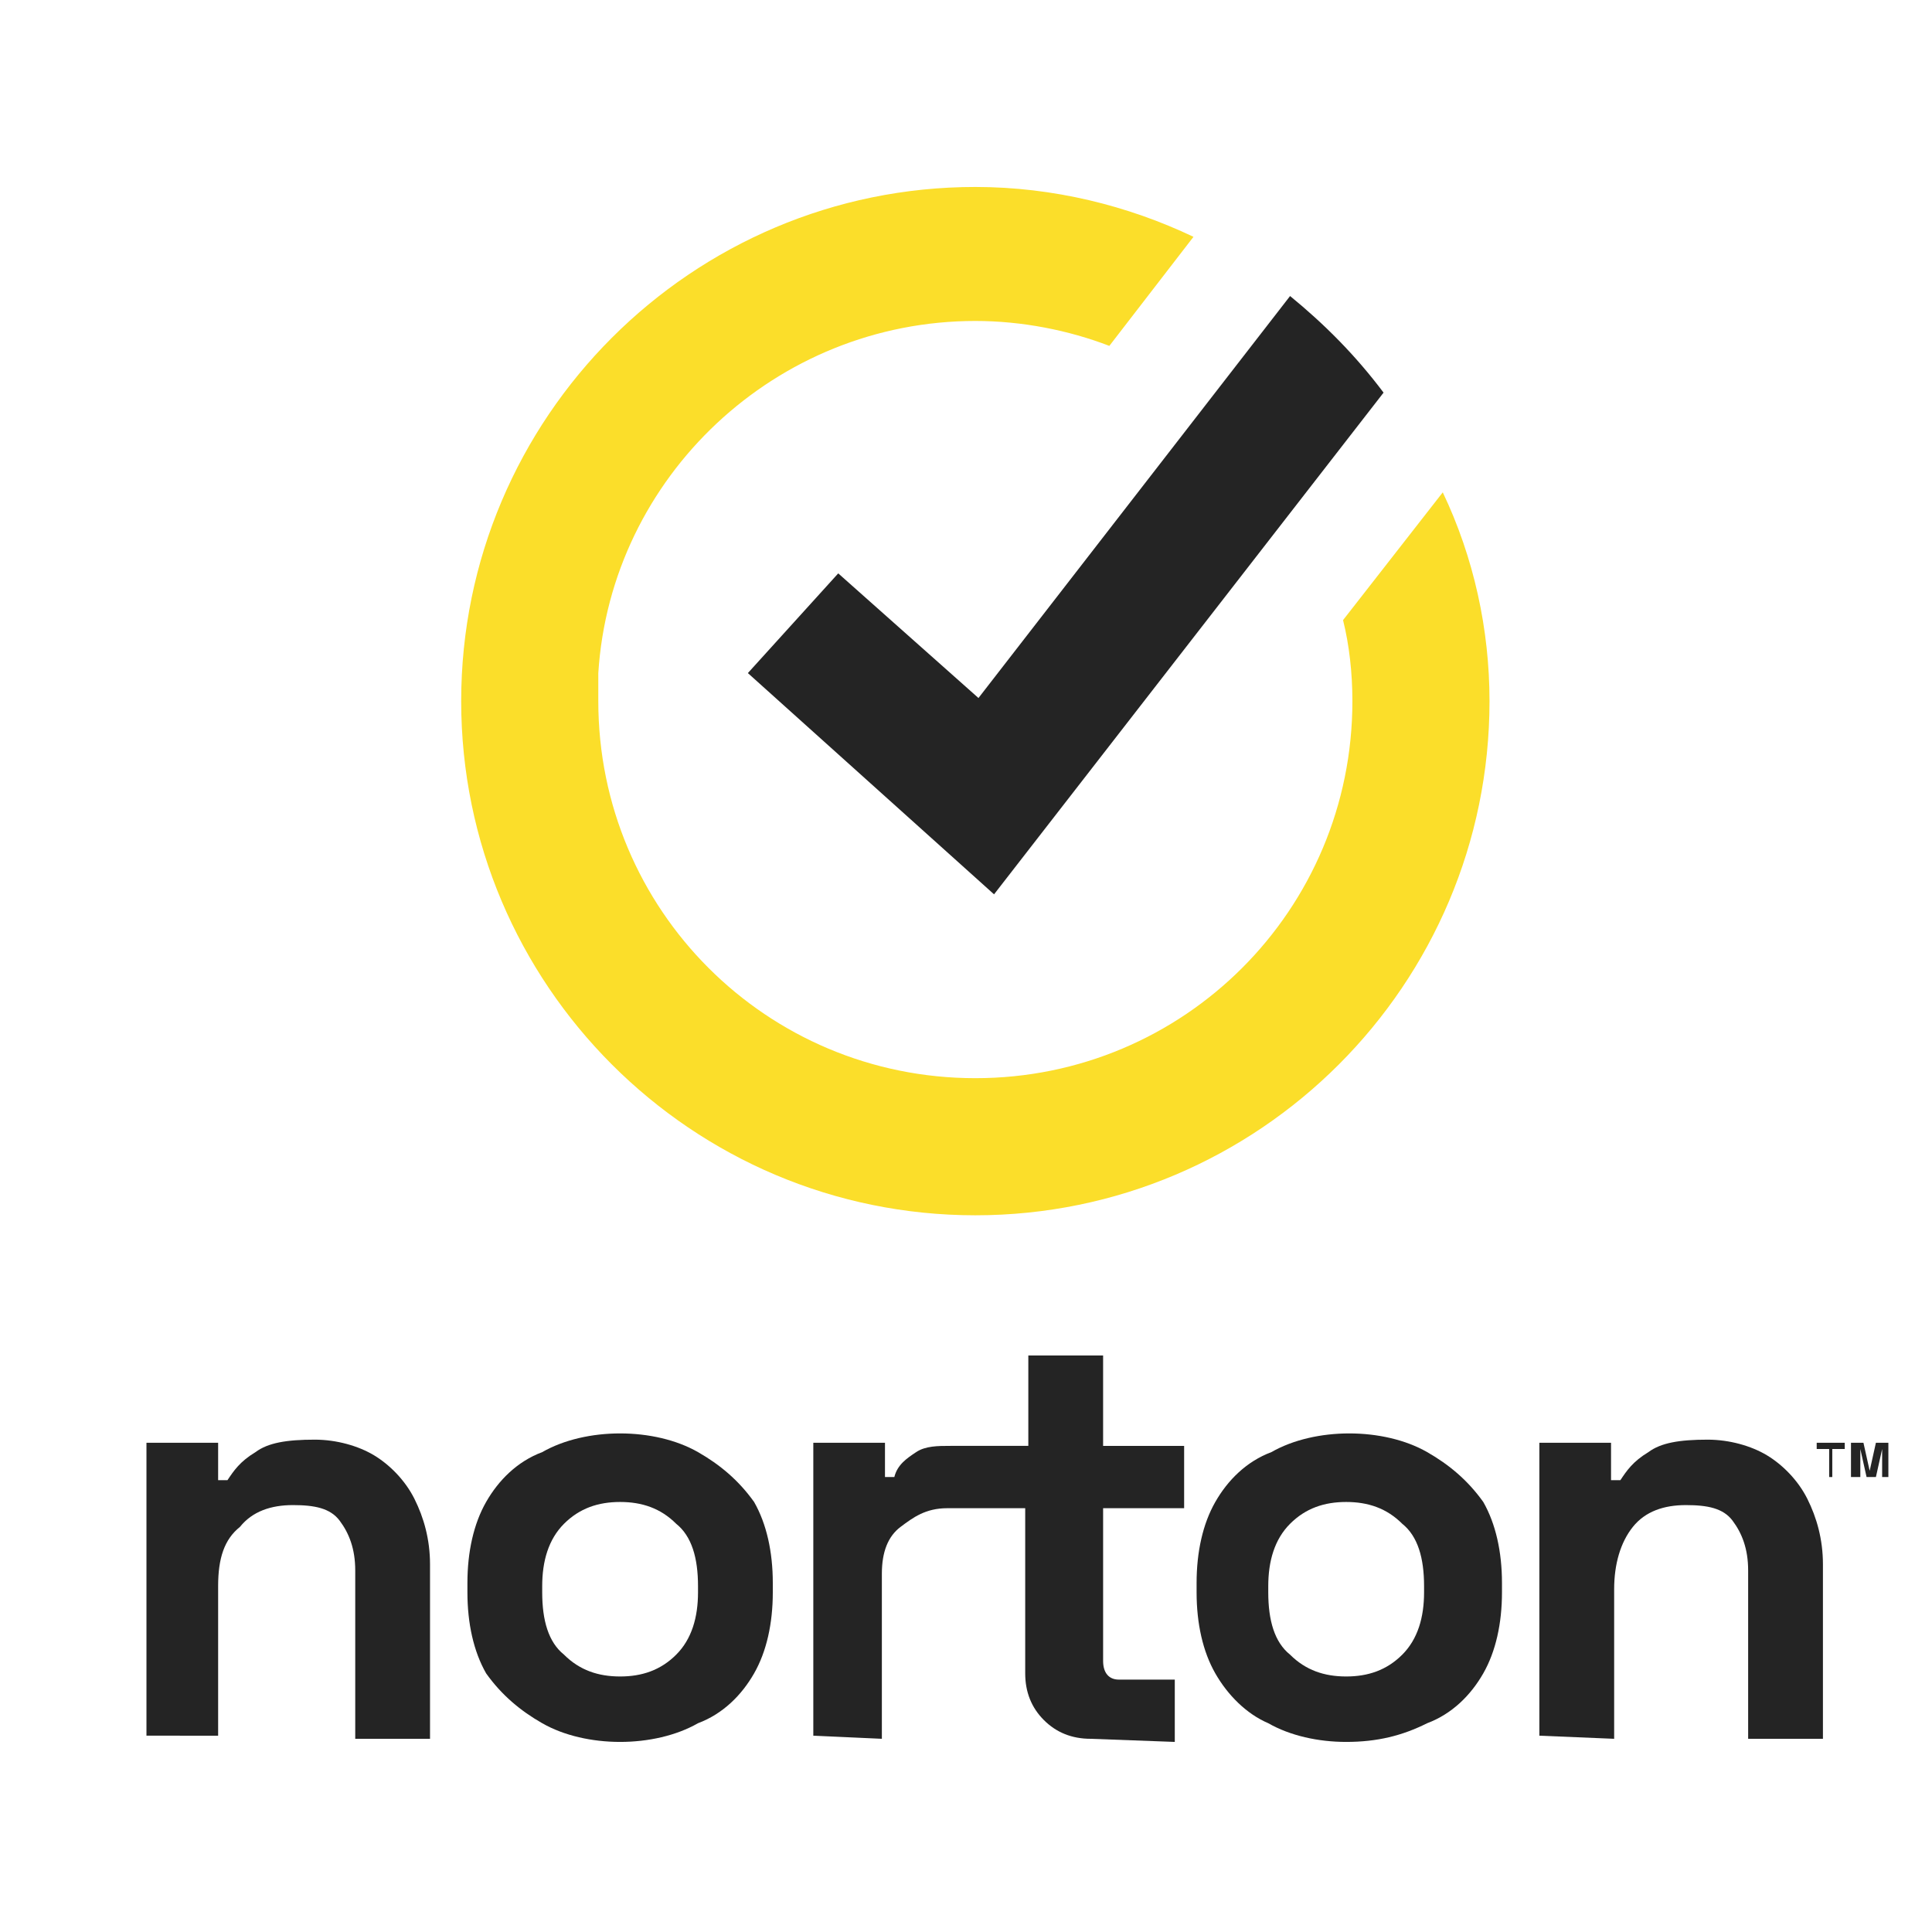
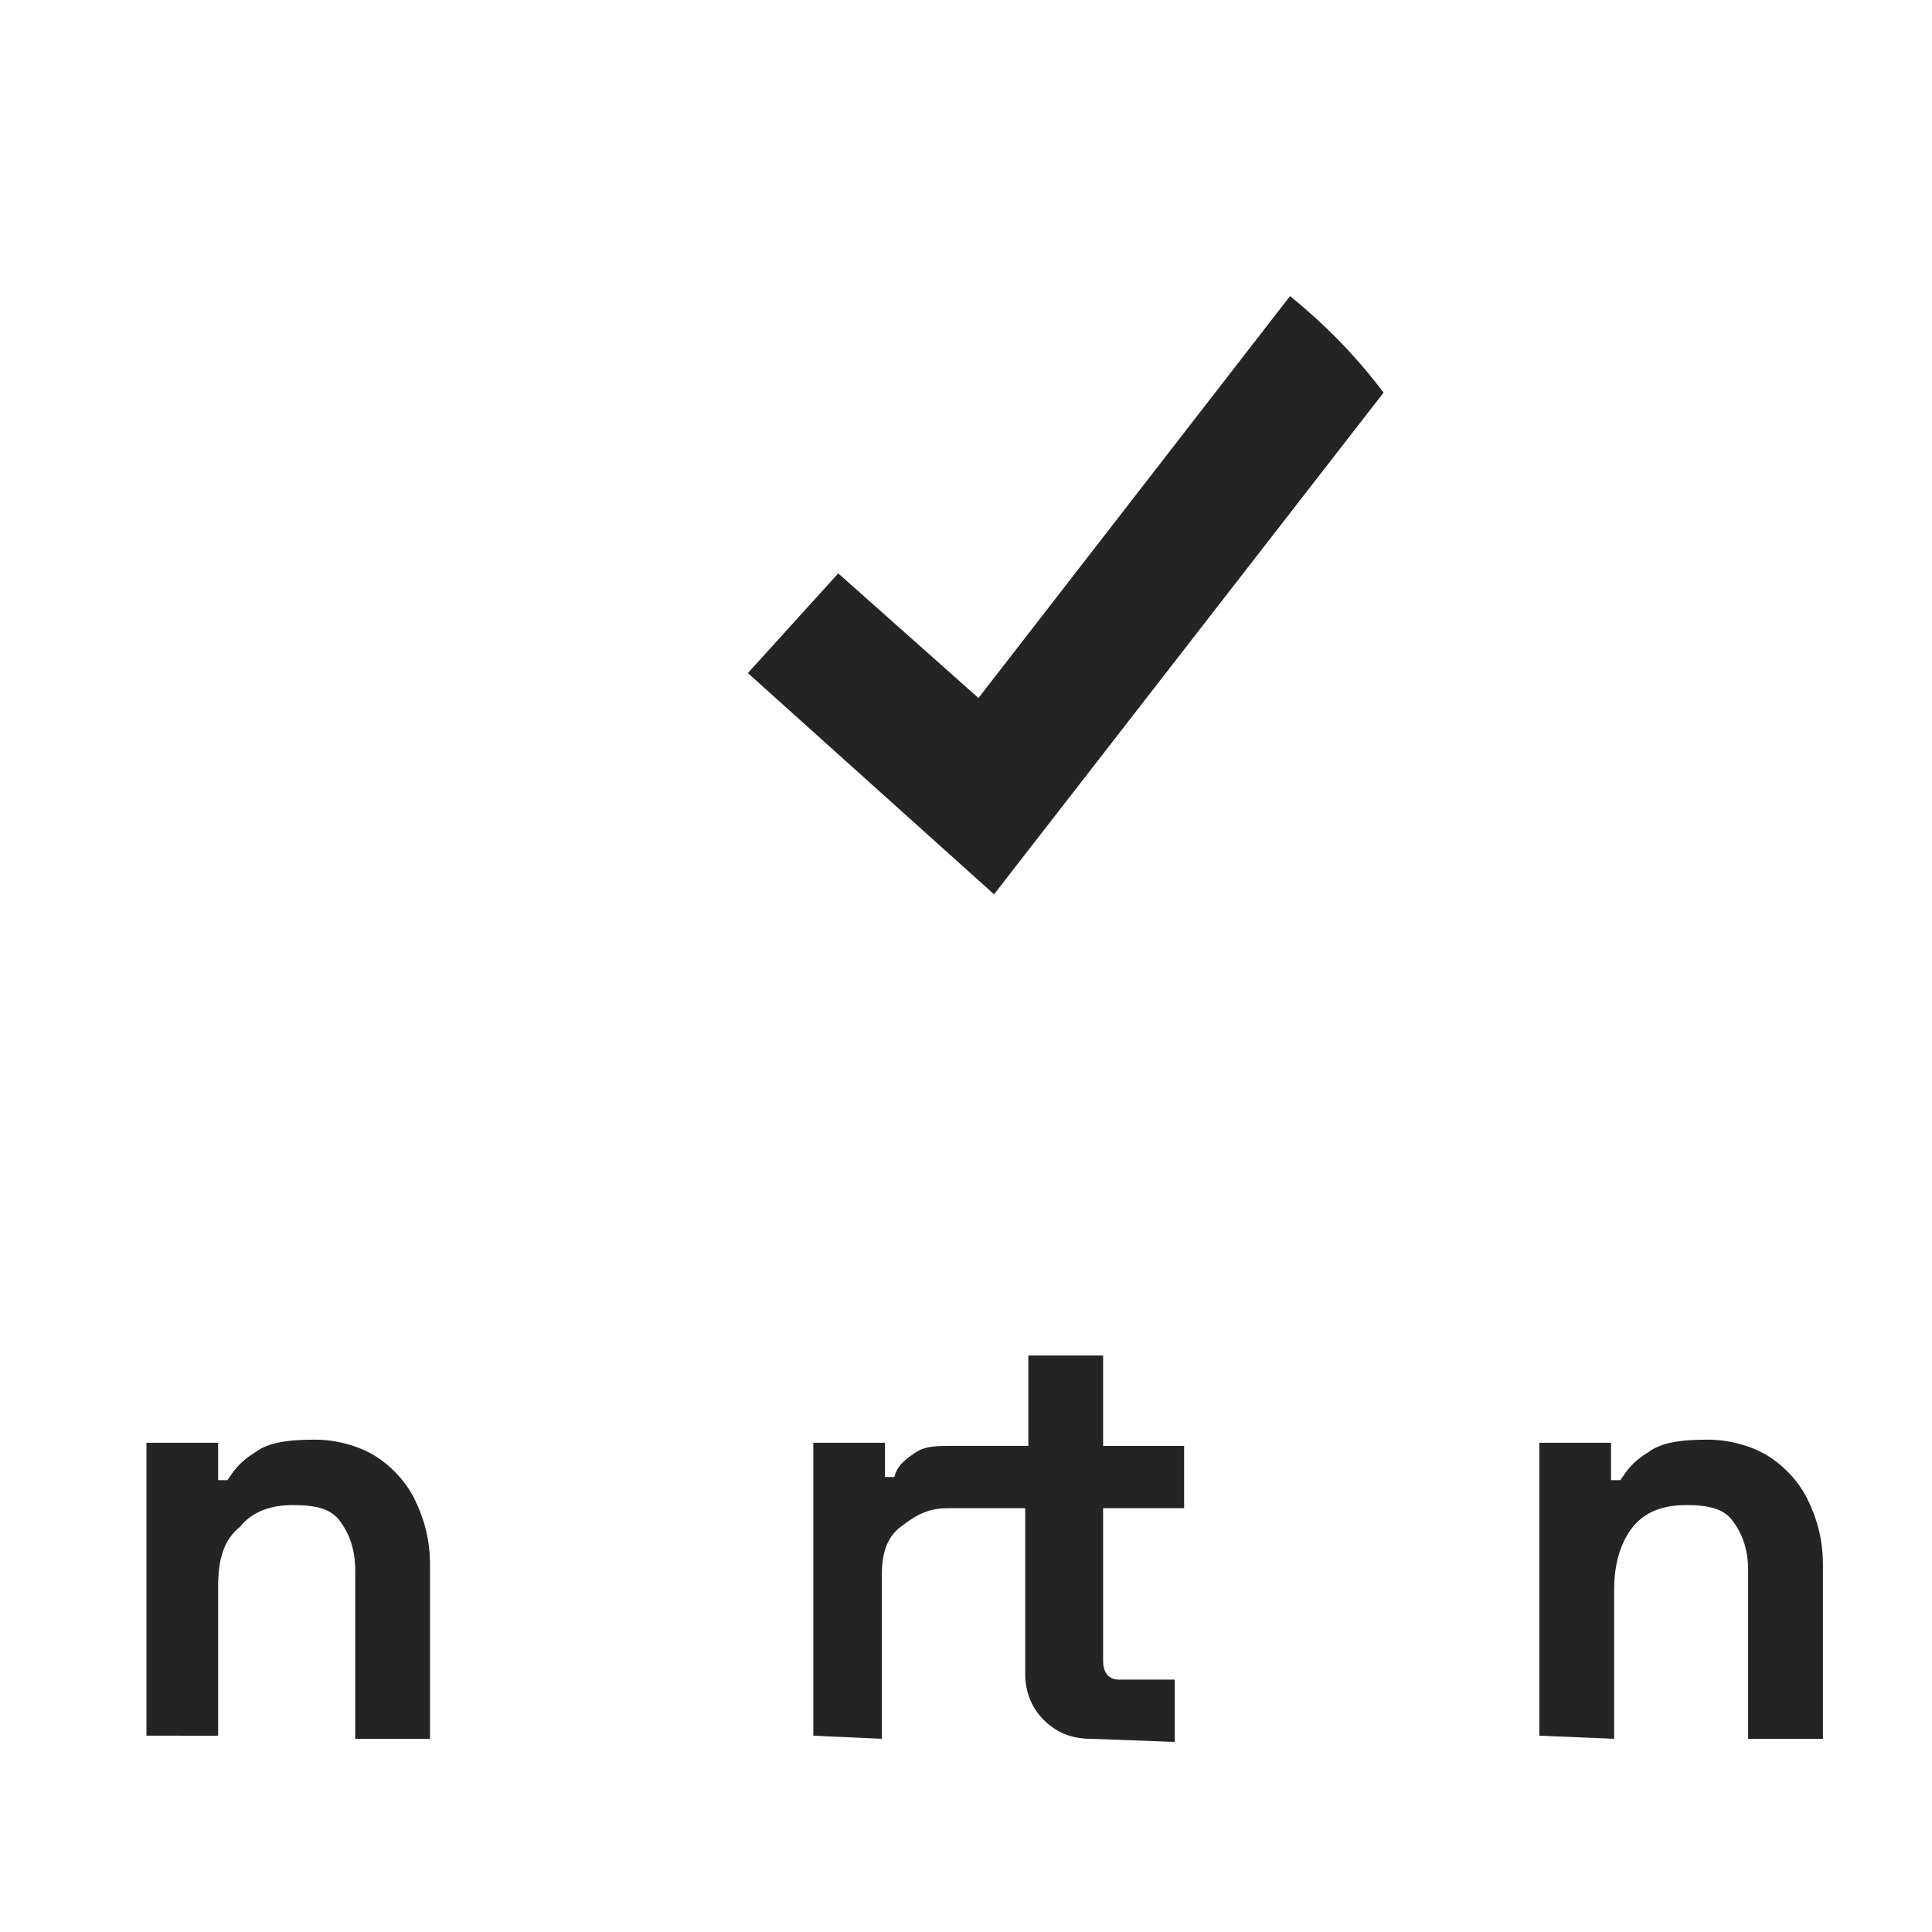
<svg xmlns="http://www.w3.org/2000/svg" version="1.1" id="Layer_1" x="0px" y="0px" viewBox="0 0 62 62" style="enable-background:new 0 0 62 62;" xml:space="preserve">
  <style type="text/css">
	.st0{fill:#242424;}
	.st1{fill-rule:evenodd;clip-rule:evenodd;fill:#FBDE2A;}
	.st2{fill-rule:evenodd;clip-rule:evenodd;fill:#242424;}
</style>
  <g>
    <g>
      <path class="st0" d="M12,46.7c-0.5-0.3-1.2-0.5-1.9-0.5c-0.9,0-1.5,0.1-1.9,0.4c-0.5,0.3-0.7,0.6-0.9,0.9H7v-1.2H4.7v9.4H7v-4.8    C7,50,7.2,49.4,7.7,49c0.4-0.5,1-0.7,1.7-0.7c0.7,0,1.2,0.1,1.5,0.5c0.3,0.4,0.5,0.9,0.5,1.6v5.4h2.4v-5.6c0-0.8-0.2-1.5-0.5-2.1    C13,47.5,12.5,47,12,46.7z" />
-       <path class="st0" d="M22.4,46.6c-0.7-0.4-1.6-0.6-2.5-0.6c-0.9,0-1.8,0.2-2.5,0.6c-0.8,0.3-1.4,0.9-1.8,1.6    c-0.4,0.7-0.6,1.6-0.6,2.6v0.3c0,1,0.2,1.9,0.6,2.6c0.5,0.7,1.1,1.2,1.8,1.6c0.7,0.4,1.6,0.6,2.5,0.6c0.9,0,1.8-0.2,2.5-0.6    c0.8-0.3,1.4-0.9,1.8-1.6c0.4-0.7,0.6-1.6,0.6-2.6v-0.3c0-1-0.2-1.9-0.6-2.6C23.7,47.5,23.1,47,22.4,46.6z M22.4,51.1    c0,0.8-0.2,1.5-0.7,2s-1.1,0.7-1.8,0.7c-0.7,0-1.3-0.2-1.8-0.7c-0.5-0.4-0.7-1.1-0.7-2v-0.2c0-0.8,0.2-1.5,0.7-2s1.1-0.7,1.8-0.7    c0.7,0,1.3,0.2,1.8,0.7c0.5,0.4,0.7,1.1,0.7,2V51.1z" />
-       <path class="st0" d="M35.4,43.5H33v2.9l-2.5,0c-0.4,0-0.8,0-1.1,0.2c-0.3,0.2-0.6,0.4-0.7,0.8h-0.3v-1.1h-2.3v9.4l2.2,0.1v-5.3    c0-0.7,0.2-1.2,0.6-1.5c0.4-0.3,0.8-0.6,1.5-0.6l2.5,0v5.3c0,0.6,0.2,1.1,0.6,1.5c0.4,0.4,0.9,0.6,1.5,0.6l2.7,0.1v-2h-1.8    c-0.3,0-0.5-0.2-0.5-0.6v-4.9H38v-2h-2.6V43.5z" />
-       <path class="st0" d="M45.8,46.6c-0.7-0.4-1.6-0.6-2.5-0.6c-0.9,0-1.8,0.2-2.5,0.6c-0.8,0.3-1.4,0.9-1.8,1.6s-0.6,1.6-0.6,2.6v0.3    c0,1,0.2,1.9,0.6,2.6s1,1.3,1.7,1.6c0.7,0.4,1.6,0.6,2.5,0.6c1,0,1.8-0.2,2.6-0.6c0.8-0.3,1.4-0.9,1.8-1.6    c0.4-0.7,0.6-1.6,0.6-2.6v-0.3c0-1-0.2-1.9-0.6-2.6C47.1,47.5,46.5,47,45.8,46.6z M45.7,51.1c0,0.8-0.2,1.5-0.7,2    s-1.1,0.7-1.8,0.7s-1.3-0.2-1.8-0.7c-0.5-0.4-0.7-1.1-0.7-2v-0.2c0-0.8,0.2-1.5,0.7-2s1.1-0.7,1.8-0.7s1.3,0.2,1.8,0.7    c0.5,0.4,0.7,1.1,0.7,2V51.1z" />
+       <path class="st0" d="M35.4,43.5H33v2.9l-2.5,0c-0.4,0-0.8,0-1.1,0.2c-0.3,0.2-0.6,0.4-0.7,0.8h-0.3v-1.1h-2.3v9.4l2.2,0.1v-5.3    c0-0.7,0.2-1.2,0.6-1.5c0.4-0.3,0.8-0.6,1.5-0.6l2.5,0v5.3c0,0.6,0.2,1.1,0.6,1.5c0.4,0.4,0.9,0.6,1.5,0.6l2.7,0.1v-2h-1.8    c-0.3,0-0.5-0.2-0.5-0.6v-4.9H38v-2h-2.6V43.5" />
      <path class="st0" d="M56.7,46.7c-0.5-0.3-1.2-0.5-1.9-0.5c-0.9,0-1.5,0.1-1.9,0.4c-0.5,0.3-0.7,0.6-0.9,0.9h-0.3v-1.2h-2.3v9.4    l2.4,0.1V51c0-0.8,0.2-1.5,0.6-2c0.4-0.5,1-0.7,1.7-0.7c0.7,0,1.2,0.1,1.5,0.5c0.3,0.4,0.5,0.9,0.5,1.6v5.4h2.4v-5.6    c0-0.8-0.2-1.5-0.5-2.1C57.7,47.5,57.2,47,56.7,46.7z" />
-       <polygon class="st0" points="58.3,46.5 58.7,46.5 58.7,47.4 58.8,47.4 58.8,46.5 59.2,46.5 59.2,46.3 58.3,46.3   " />
-       <polygon class="st0" points="60.2,46.3 60,47.2 59.8,46.3 59.4,46.3 59.4,47.4 59.7,47.4 59.7,46.5 59.9,47.4 60.2,47.4     60.4,46.5 60.4,47.4 60.6,47.4 60.6,46.3   " />
    </g>
    <g>
-       <path class="st1" d="M47.8,22.5c0,9.1-7.4,16.5-16.5,16.5s-16.5-7.4-16.5-16.5S22.2,6,31.3,6c2.5,0,4.9,0.6,7,1.6l-2.7,3.5    c-1.3-0.5-2.8-0.8-4.3-0.8c-6.4,0-11.7,5-12.1,11.3c0,0.1,0,0.3,0,0.4c0,0.2,0,0.3,0,0.5c0,6.7,5.4,12.1,12.1,12.1    s12.1-5.4,12.1-12.1c0-0.9-0.1-1.8-0.3-2.6l3.2-4.1C47.3,17.9,47.8,20.2,47.8,22.5" />
      <path class="st2" d="M44.4,12.6L31.9,28.7L24,21.6l2.9-3.2l4.5,4l10-12.9C42.5,10.4,43.5,11.4,44.4,12.6" />
    </g>
  </g>
</svg>